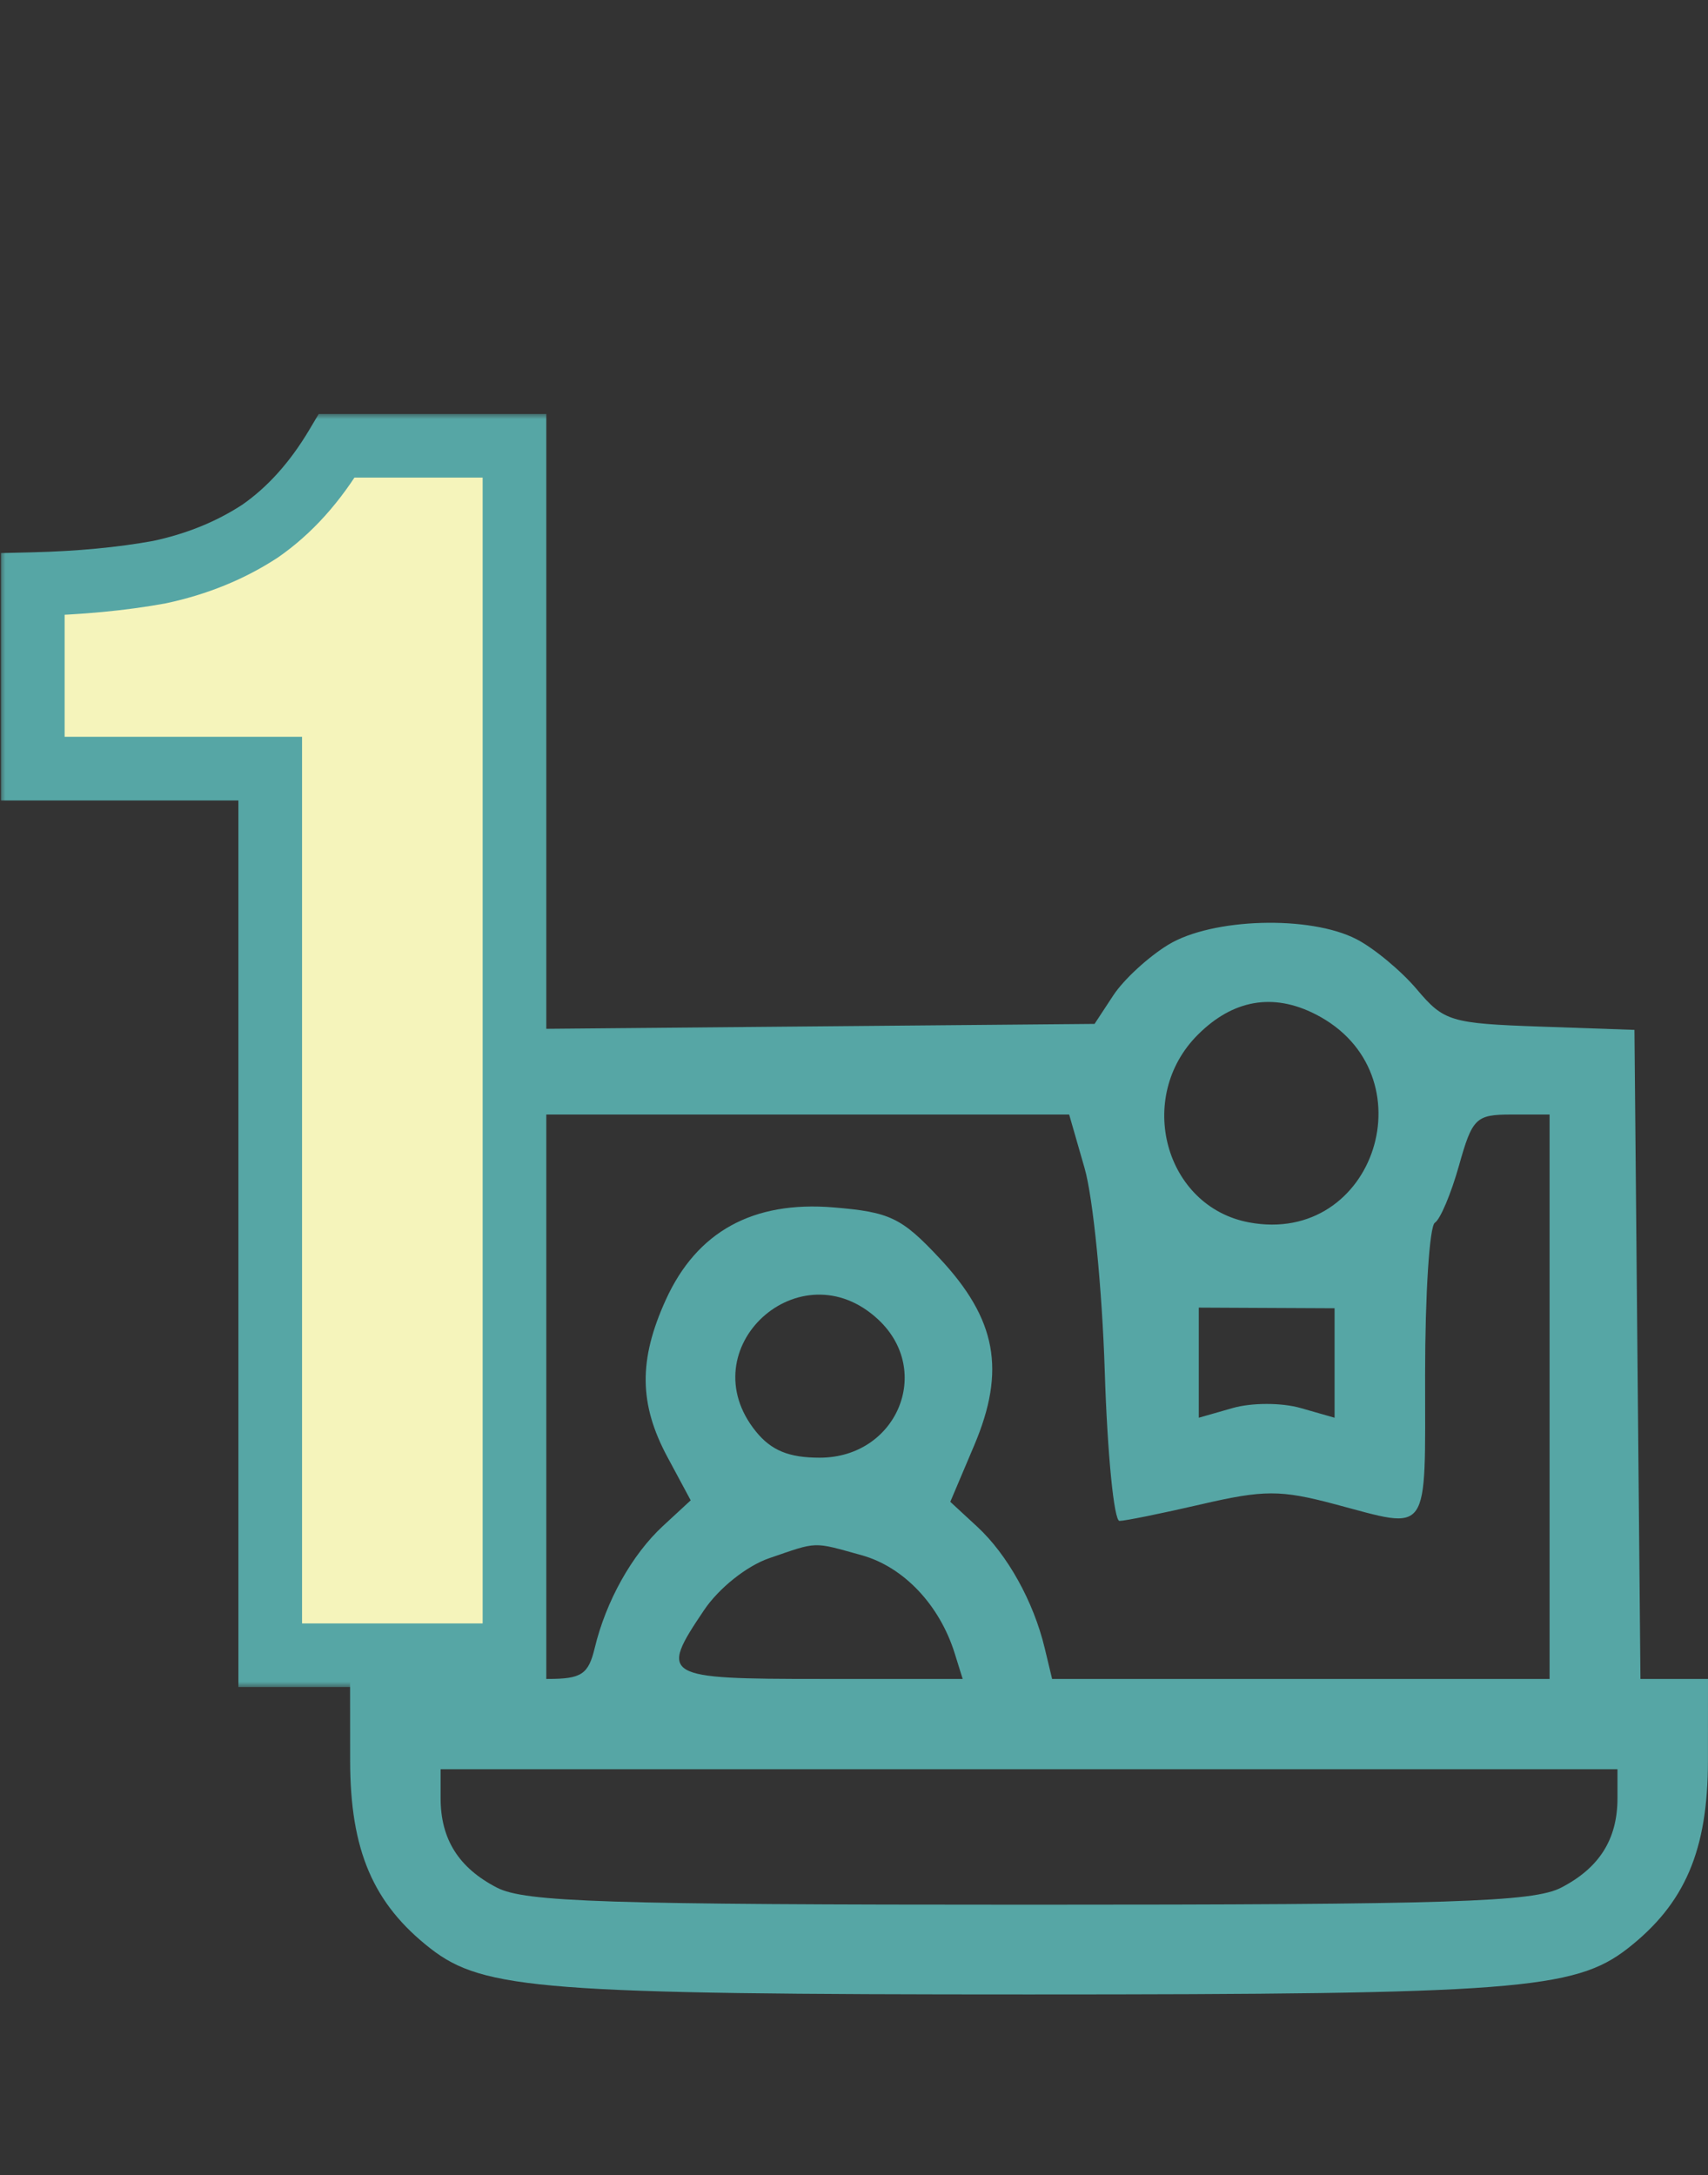
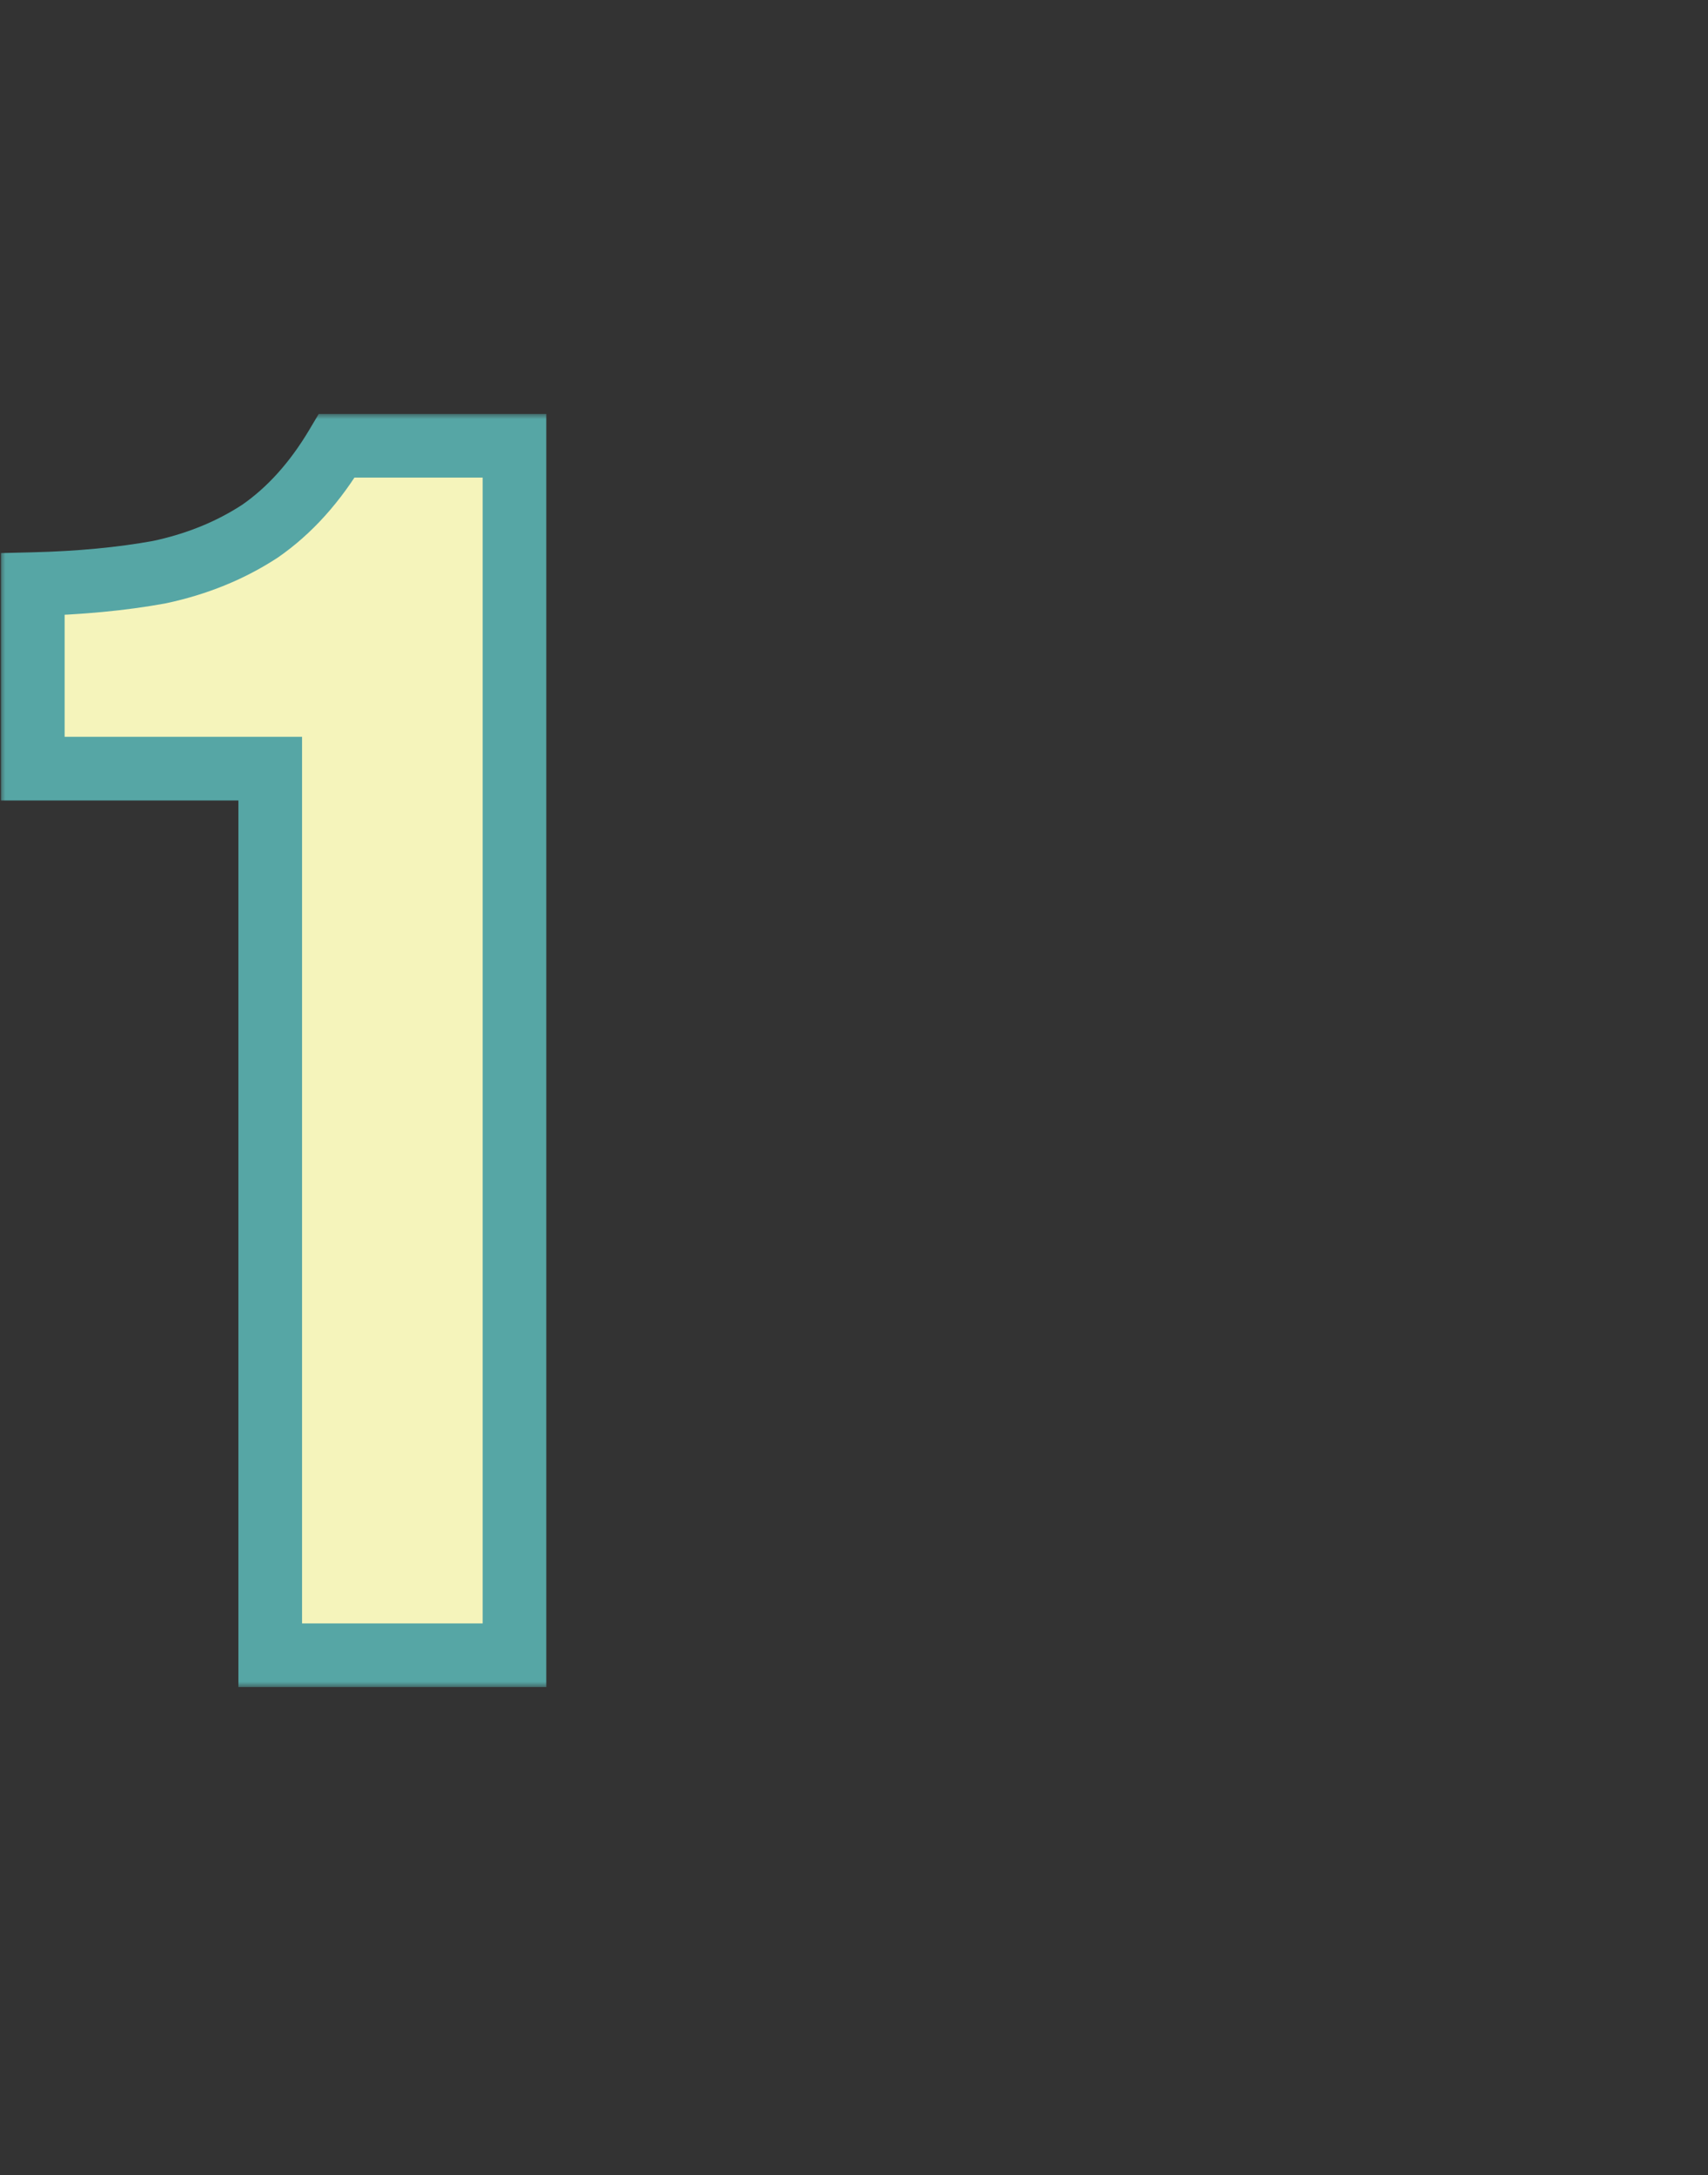
<svg xmlns="http://www.w3.org/2000/svg" width="161" height="205" viewBox="0 0 161 205" fill="none">
  <rect x="0" y="0" width="161" height="205" fill="#333333" stroke="none" />
-   <path fill-rule="evenodd" clip-rule="evenodd" d="M110.124 89.036C108.25 90.177 105.919 92.321 104.946 93.804L103.175 96.499L71.555 96.78L39.933 97.062L39.651 127.647L39.367 158.233H36.184H33L33.005 165.946C33.012 174.384 35.173 179.429 40.586 183.646C45.565 187.525 51.358 187.969 97 187.969C142.642 187.969 148.435 187.525 153.414 183.646C158.827 179.429 160.988 174.384 160.995 165.946L161 158.233H157.816H154.633L154.349 127.647L154.067 97.062L145.16 96.751C136.748 96.457 136.104 96.263 133.566 93.255C132.088 91.503 129.521 89.369 127.86 88.513C123.467 86.248 114.263 86.519 110.124 89.036ZM124.004 95.59C134.87 101.133 129.658 117.437 117.734 115.205C109.796 113.72 106.993 103.421 112.918 97.512C116.232 94.206 120.007 93.552 124.004 95.59ZM102.236 110.094C103.037 112.873 103.892 121.49 104.137 129.243C104.381 136.995 105.006 143.339 105.525 143.339C106.043 143.339 109.509 142.636 113.225 141.776C119.153 140.405 120.7 140.403 125.825 141.764C134.89 144.169 134.333 144.967 134.333 129.572C134.333 121.999 134.747 115.549 135.254 115.238C135.759 114.925 136.782 112.504 137.526 109.856C138.787 105.364 139.118 105.041 142.472 105.041H146.067V131.637V158.233H122.62H99.174L98.471 155.308C97.417 150.927 94.967 146.522 92.119 143.889L89.577 141.54L91.836 136.208C94.828 129.145 93.934 124.328 88.568 118.59C84.984 114.758 83.89 114.232 78.569 113.793C70.97 113.164 65.688 116.072 62.764 122.493C60.182 128.163 60.226 132.319 62.92 137.333L65.107 141.401L62.489 143.82C59.573 146.516 57.124 150.893 56.062 155.308C55.463 157.804 54.816 158.233 51.646 158.233H47.933V131.637V105.041H74.358H100.781L102.236 110.094ZM82.798 124.375C87.979 129.23 84.513 137.382 77.267 137.382C74.365 137.382 72.707 136.703 71.262 134.923C64.918 127.109 75.443 117.484 82.798 124.375ZM125.8 128.457V133.616L122.6 132.701C120.813 132.189 117.987 132.189 116.2 132.701L113 133.616V128.426V123.237L119.4 123.268L125.8 123.298V128.457ZM81.221 146.574C85.173 147.669 88.572 151.256 89.998 155.839L90.744 158.233H77.338C62.444 158.233 62.122 158.043 66.371 151.741C67.763 149.675 70.392 147.582 72.504 146.856C77.144 145.263 76.555 145.282 81.221 146.574ZM152.467 169.474C152.467 173.337 150.761 176.043 147.155 177.904C144.514 179.265 136.87 179.51 97 179.51C57.13 179.51 49.486 179.265 46.845 177.904C43.239 176.043 41.533 173.337 41.533 169.474V166.744H97H152.467V169.474Z" fill="#56A6A5" />
  <mask id="path-2-outside-1_583_177" maskUnits="userSpaceOnUse" x="0" y="39" width="52" height="120" fill="black">
    <rect fill="white" y="39" width="52" height="120" />
-     <path d="M25.472 156V72.441H3.093V55.053C7.494 54.946 11.465 54.57 15.007 53.926C18.549 53.175 21.715 51.887 24.506 50.062C27.297 48.13 29.712 45.447 31.751 42.012H48.495V156H25.472Z" />
+     <path d="M25.472 156V72.441H3.093V55.053C7.494 54.946 11.465 54.57 15.007 53.926C18.549 53.175 21.715 51.887 24.506 50.062C27.297 48.13 29.712 45.447 31.751 42.012H48.495V156H25.472" />
  </mask>
  <path d="M25.472 156V72.441H3.093V55.053C7.494 54.946 11.465 54.57 15.007 53.926C18.549 53.175 21.715 51.887 24.506 50.062C27.297 48.13 29.712 45.447 31.751 42.012H48.495V156H25.472Z" fill="#F5F4BB" />
  <path d="M25.472 156H22.472V159H25.472V156ZM25.472 72.441H28.472V69.441H25.472V72.441ZM3.093 72.441H0.093V75.441H3.093V72.441ZM3.093 55.053L3.02 52.054L0.093 52.125V55.053H3.093ZM15.007 53.926L15.544 56.878L15.587 56.87L15.63 56.861L15.007 53.926ZM24.506 50.062L26.148 52.573L26.181 52.551L26.214 52.529L24.506 50.062ZM31.751 42.012V39.012H30.043L29.171 40.48L31.751 42.012ZM48.495 42.012H51.495V39.012H48.495V42.012ZM48.495 156V159H51.495V156H48.495ZM28.472 156V72.441H22.472V156H28.472ZM25.472 69.441H3.093V75.441H25.472V69.441ZM6.093 72.441V55.053H0.093V72.441H6.093ZM3.166 58.052C7.689 57.942 11.819 57.555 15.544 56.878L14.47 50.974C11.111 51.585 7.298 51.95 3.02 52.054L3.166 58.052ZM15.63 56.861C19.503 56.039 23.021 54.617 26.148 52.573L22.864 47.551C20.41 49.156 17.595 50.31 14.384 50.991L15.63 56.861ZM26.214 52.529C29.416 50.312 32.11 47.284 34.331 43.544L29.171 40.48C27.314 43.609 25.177 45.948 22.798 47.595L26.214 52.529ZM31.751 45.012H48.495V39.012H31.751V45.012ZM45.495 42.012V156H51.495V42.012H45.495ZM48.495 153H25.472V159H48.495V153Z" fill="#56A6A5" mask="url(#path-2-outside-1_583_177)" />
</svg>